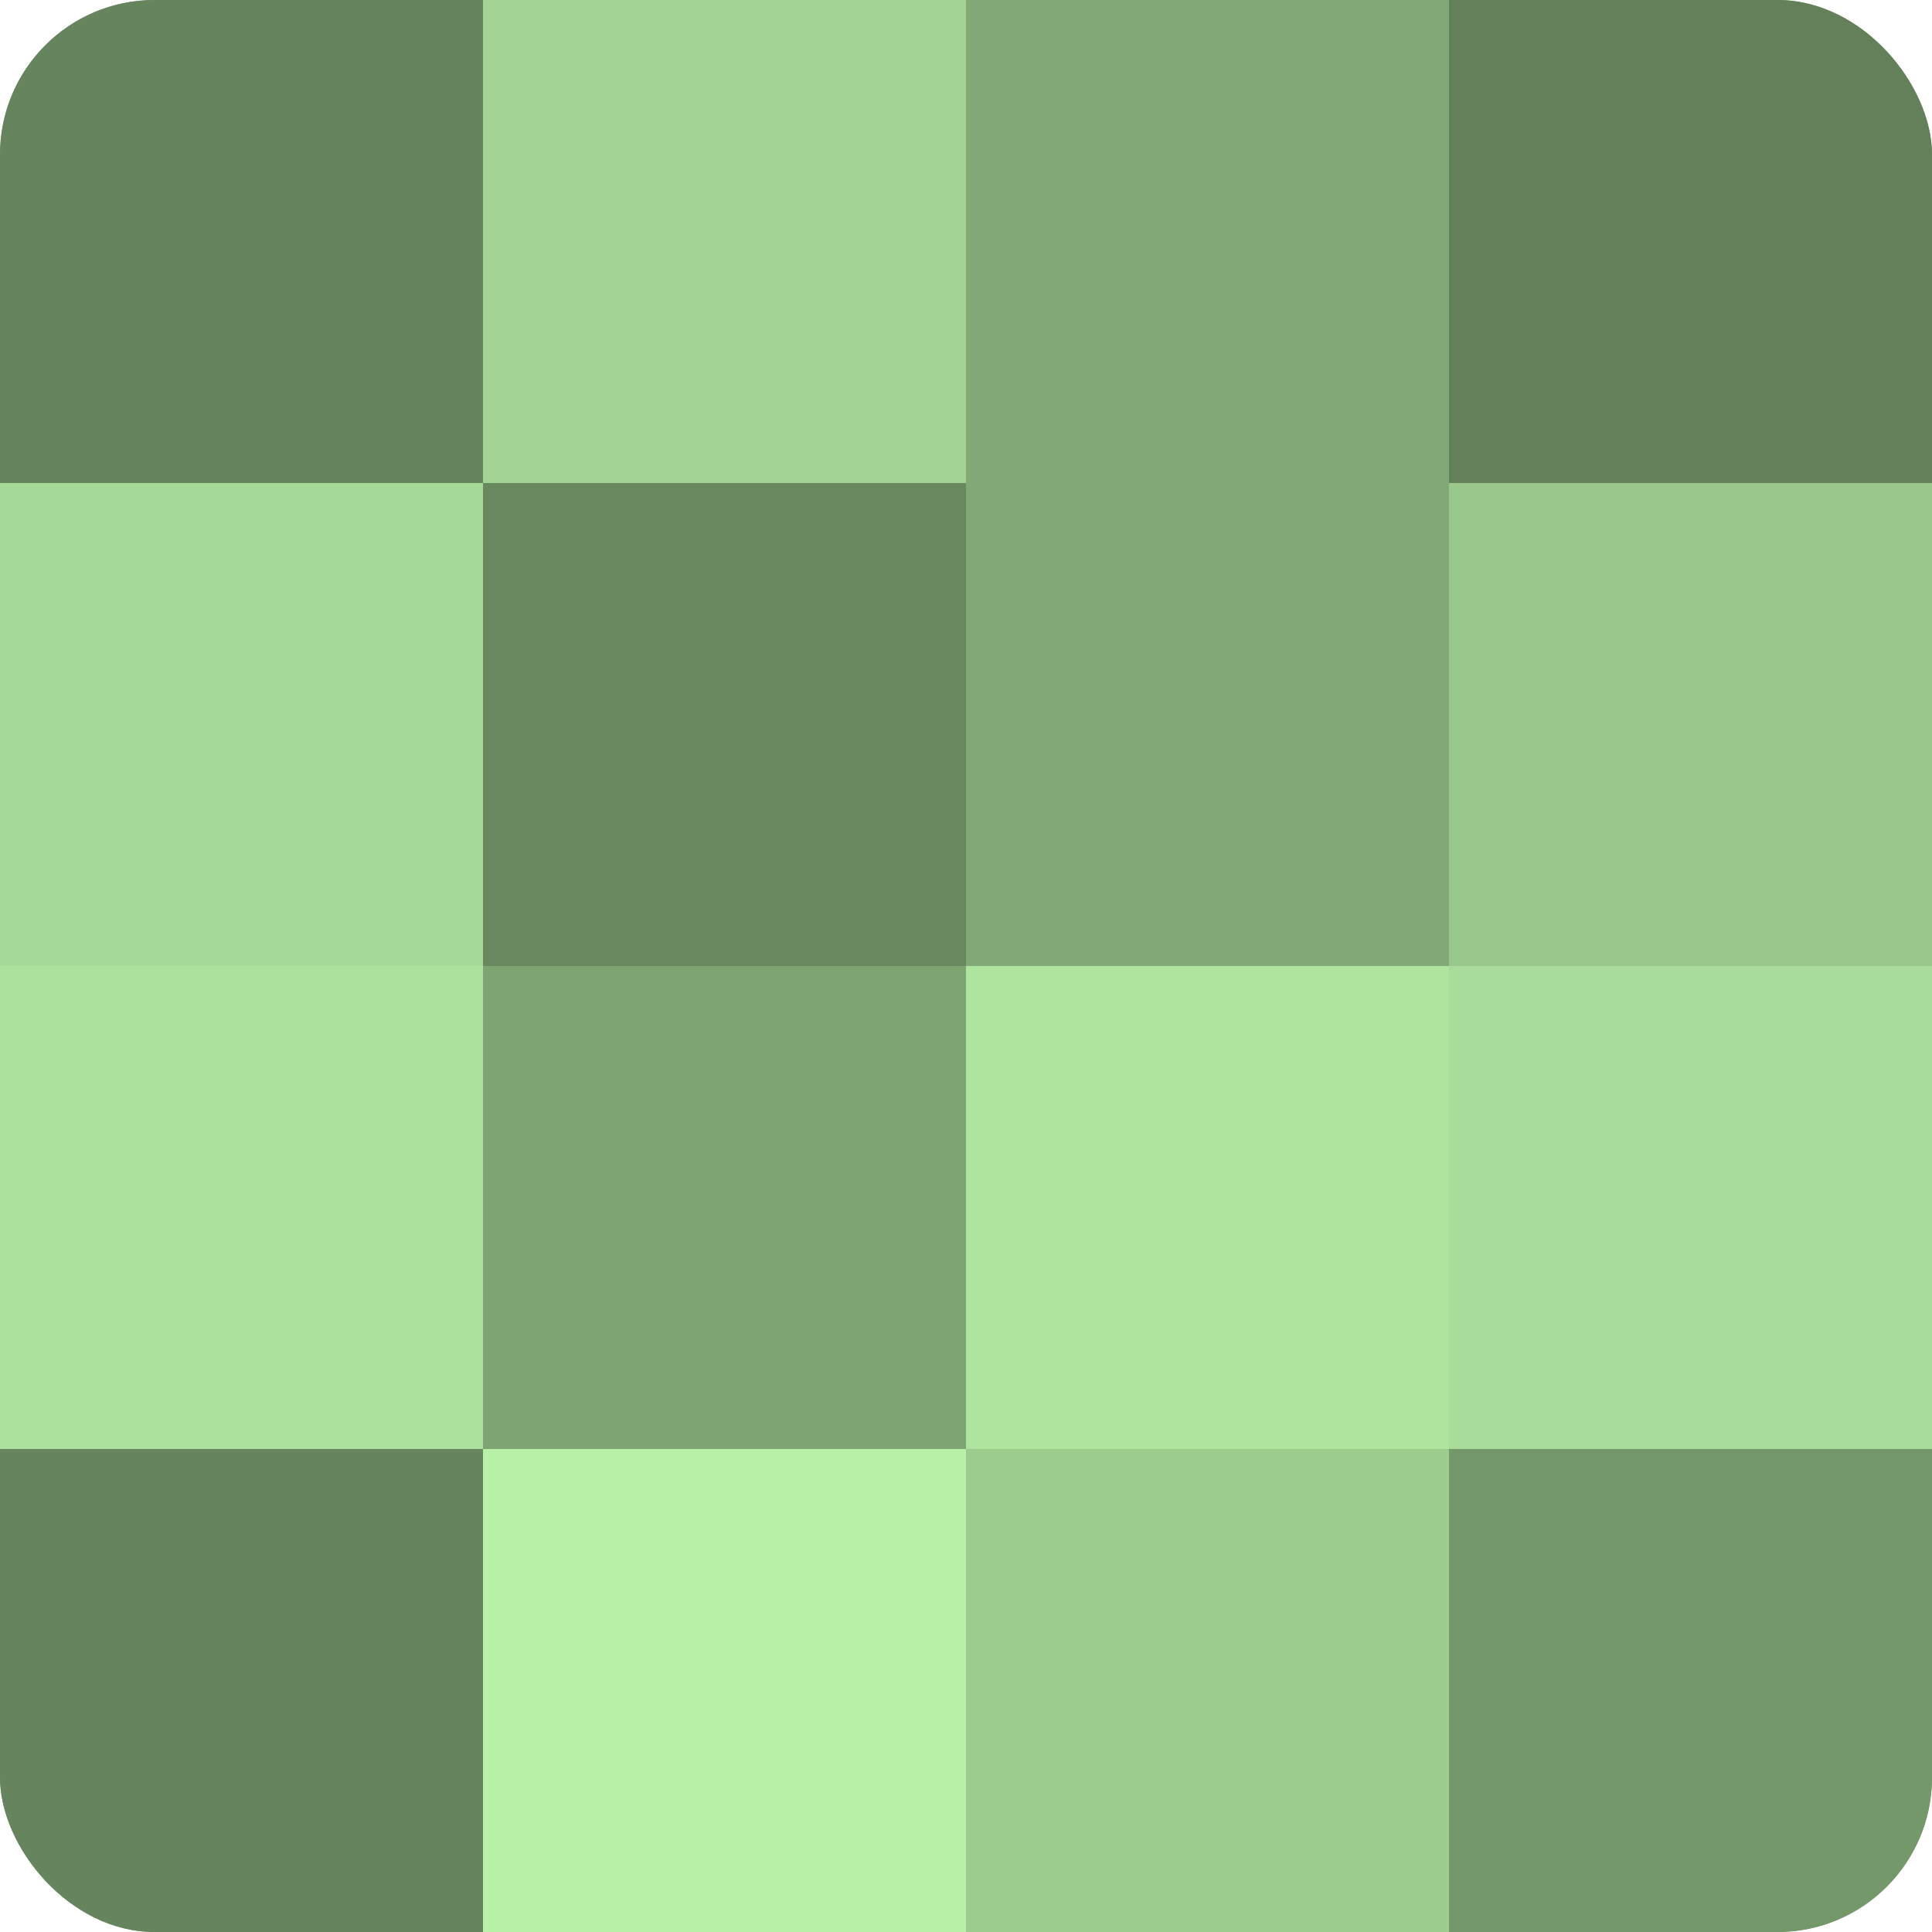
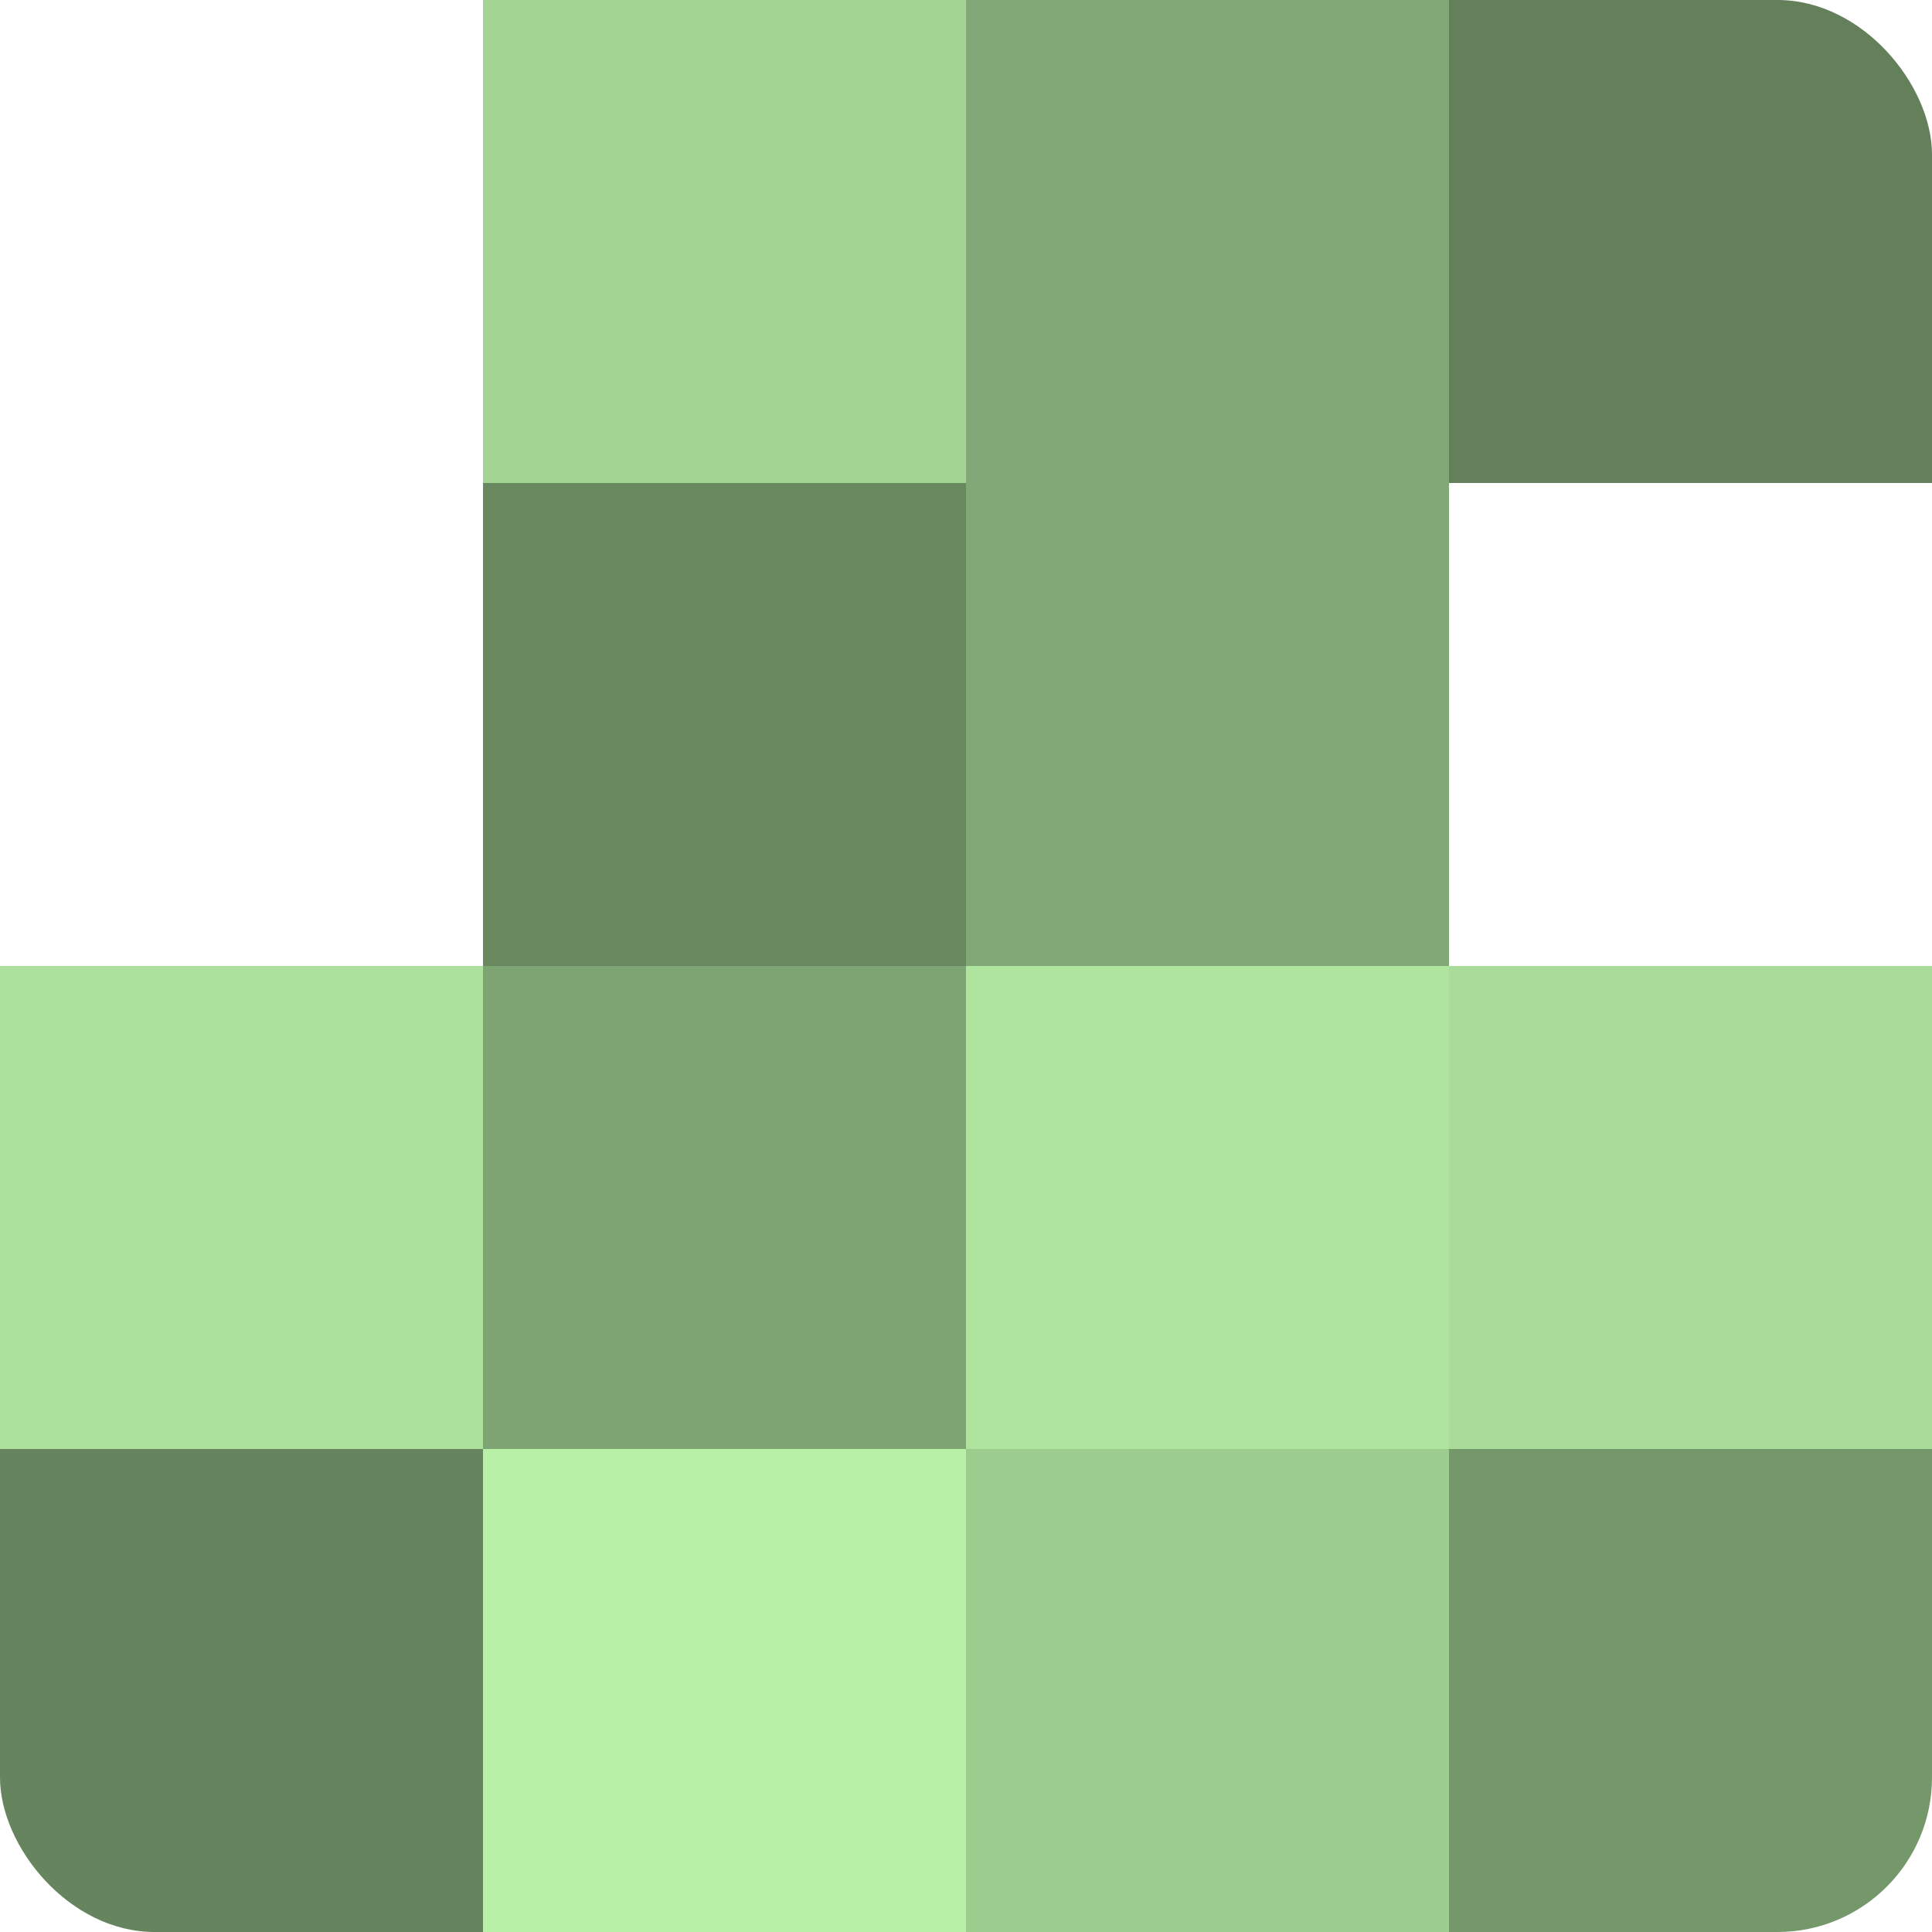
<svg xmlns="http://www.w3.org/2000/svg" width="60" height="60" viewBox="0 0 100 100" preserveAspectRatio="xMidYMid meet">
  <defs>
    <clipPath id="c" width="100" height="100">
      <rect width="100" height="100" rx="8" ry="8" />
    </clipPath>
  </defs>
  <g clip-path="url(#c)">
-     <rect width="100" height="100" fill="#7ba070" />
-     <rect width="25" height="25" fill="#66845d" />
-     <rect y="25" width="25" height="25" fill="#a6d897" />
    <rect y="50" width="25" height="25" fill="#ace09d" />
    <rect y="75" width="25" height="25" fill="#66845d" />
    <rect x="25" width="25" height="25" fill="#a3d494" />
    <rect x="25" y="25" width="25" height="25" fill="#69885f" />
    <rect x="25" y="50" width="25" height="25" fill="#7ea473" />
    <rect x="25" y="75" width="25" height="25" fill="#b9f0a8" />
    <rect x="50" width="25" height="25" fill="#81a876" />
    <rect x="50" y="25" width="25" height="25" fill="#81a876" />
    <rect x="50" y="50" width="25" height="25" fill="#afe49f" />
    <rect x="50" y="75" width="25" height="25" fill="#9dcc8f" />
    <rect x="75" width="25" height="25" fill="#63805a" />
-     <rect x="75" y="25" width="25" height="25" fill="#9ac88c" />
    <rect x="75" y="50" width="25" height="25" fill="#a9dc9a" />
    <rect x="75" y="75" width="25" height="25" fill="#75986a" />
  </g>
</svg>